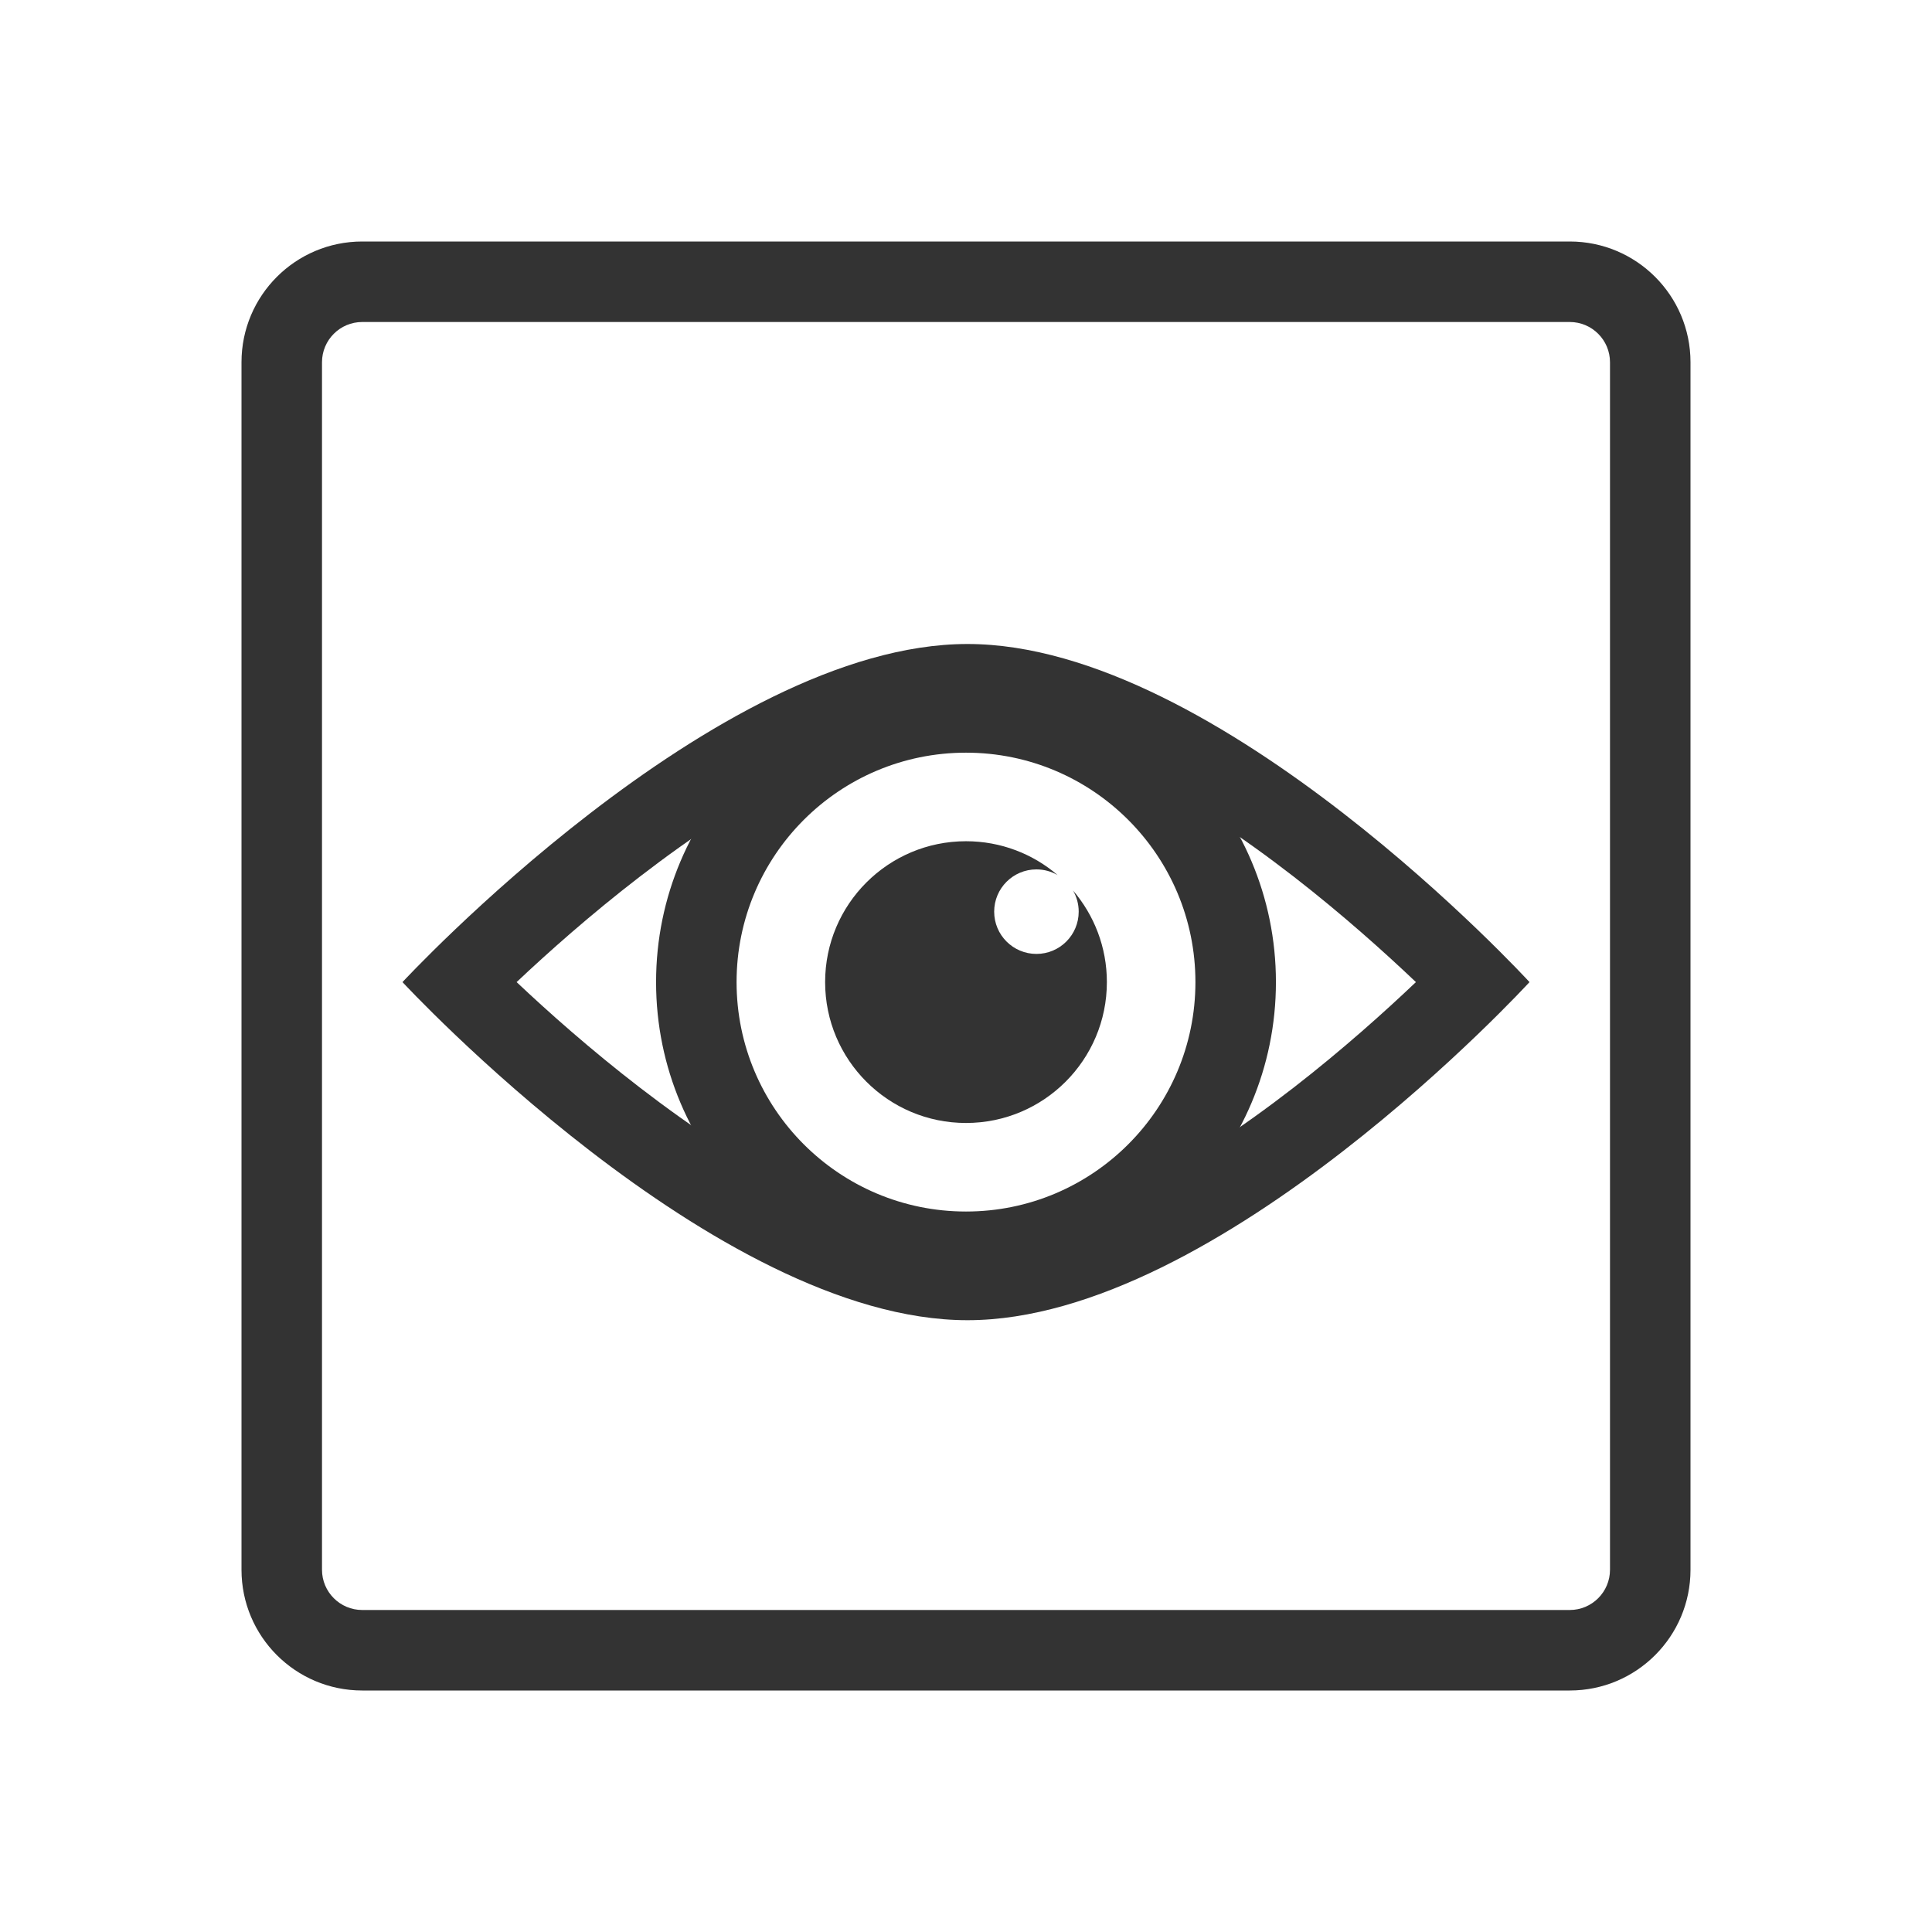
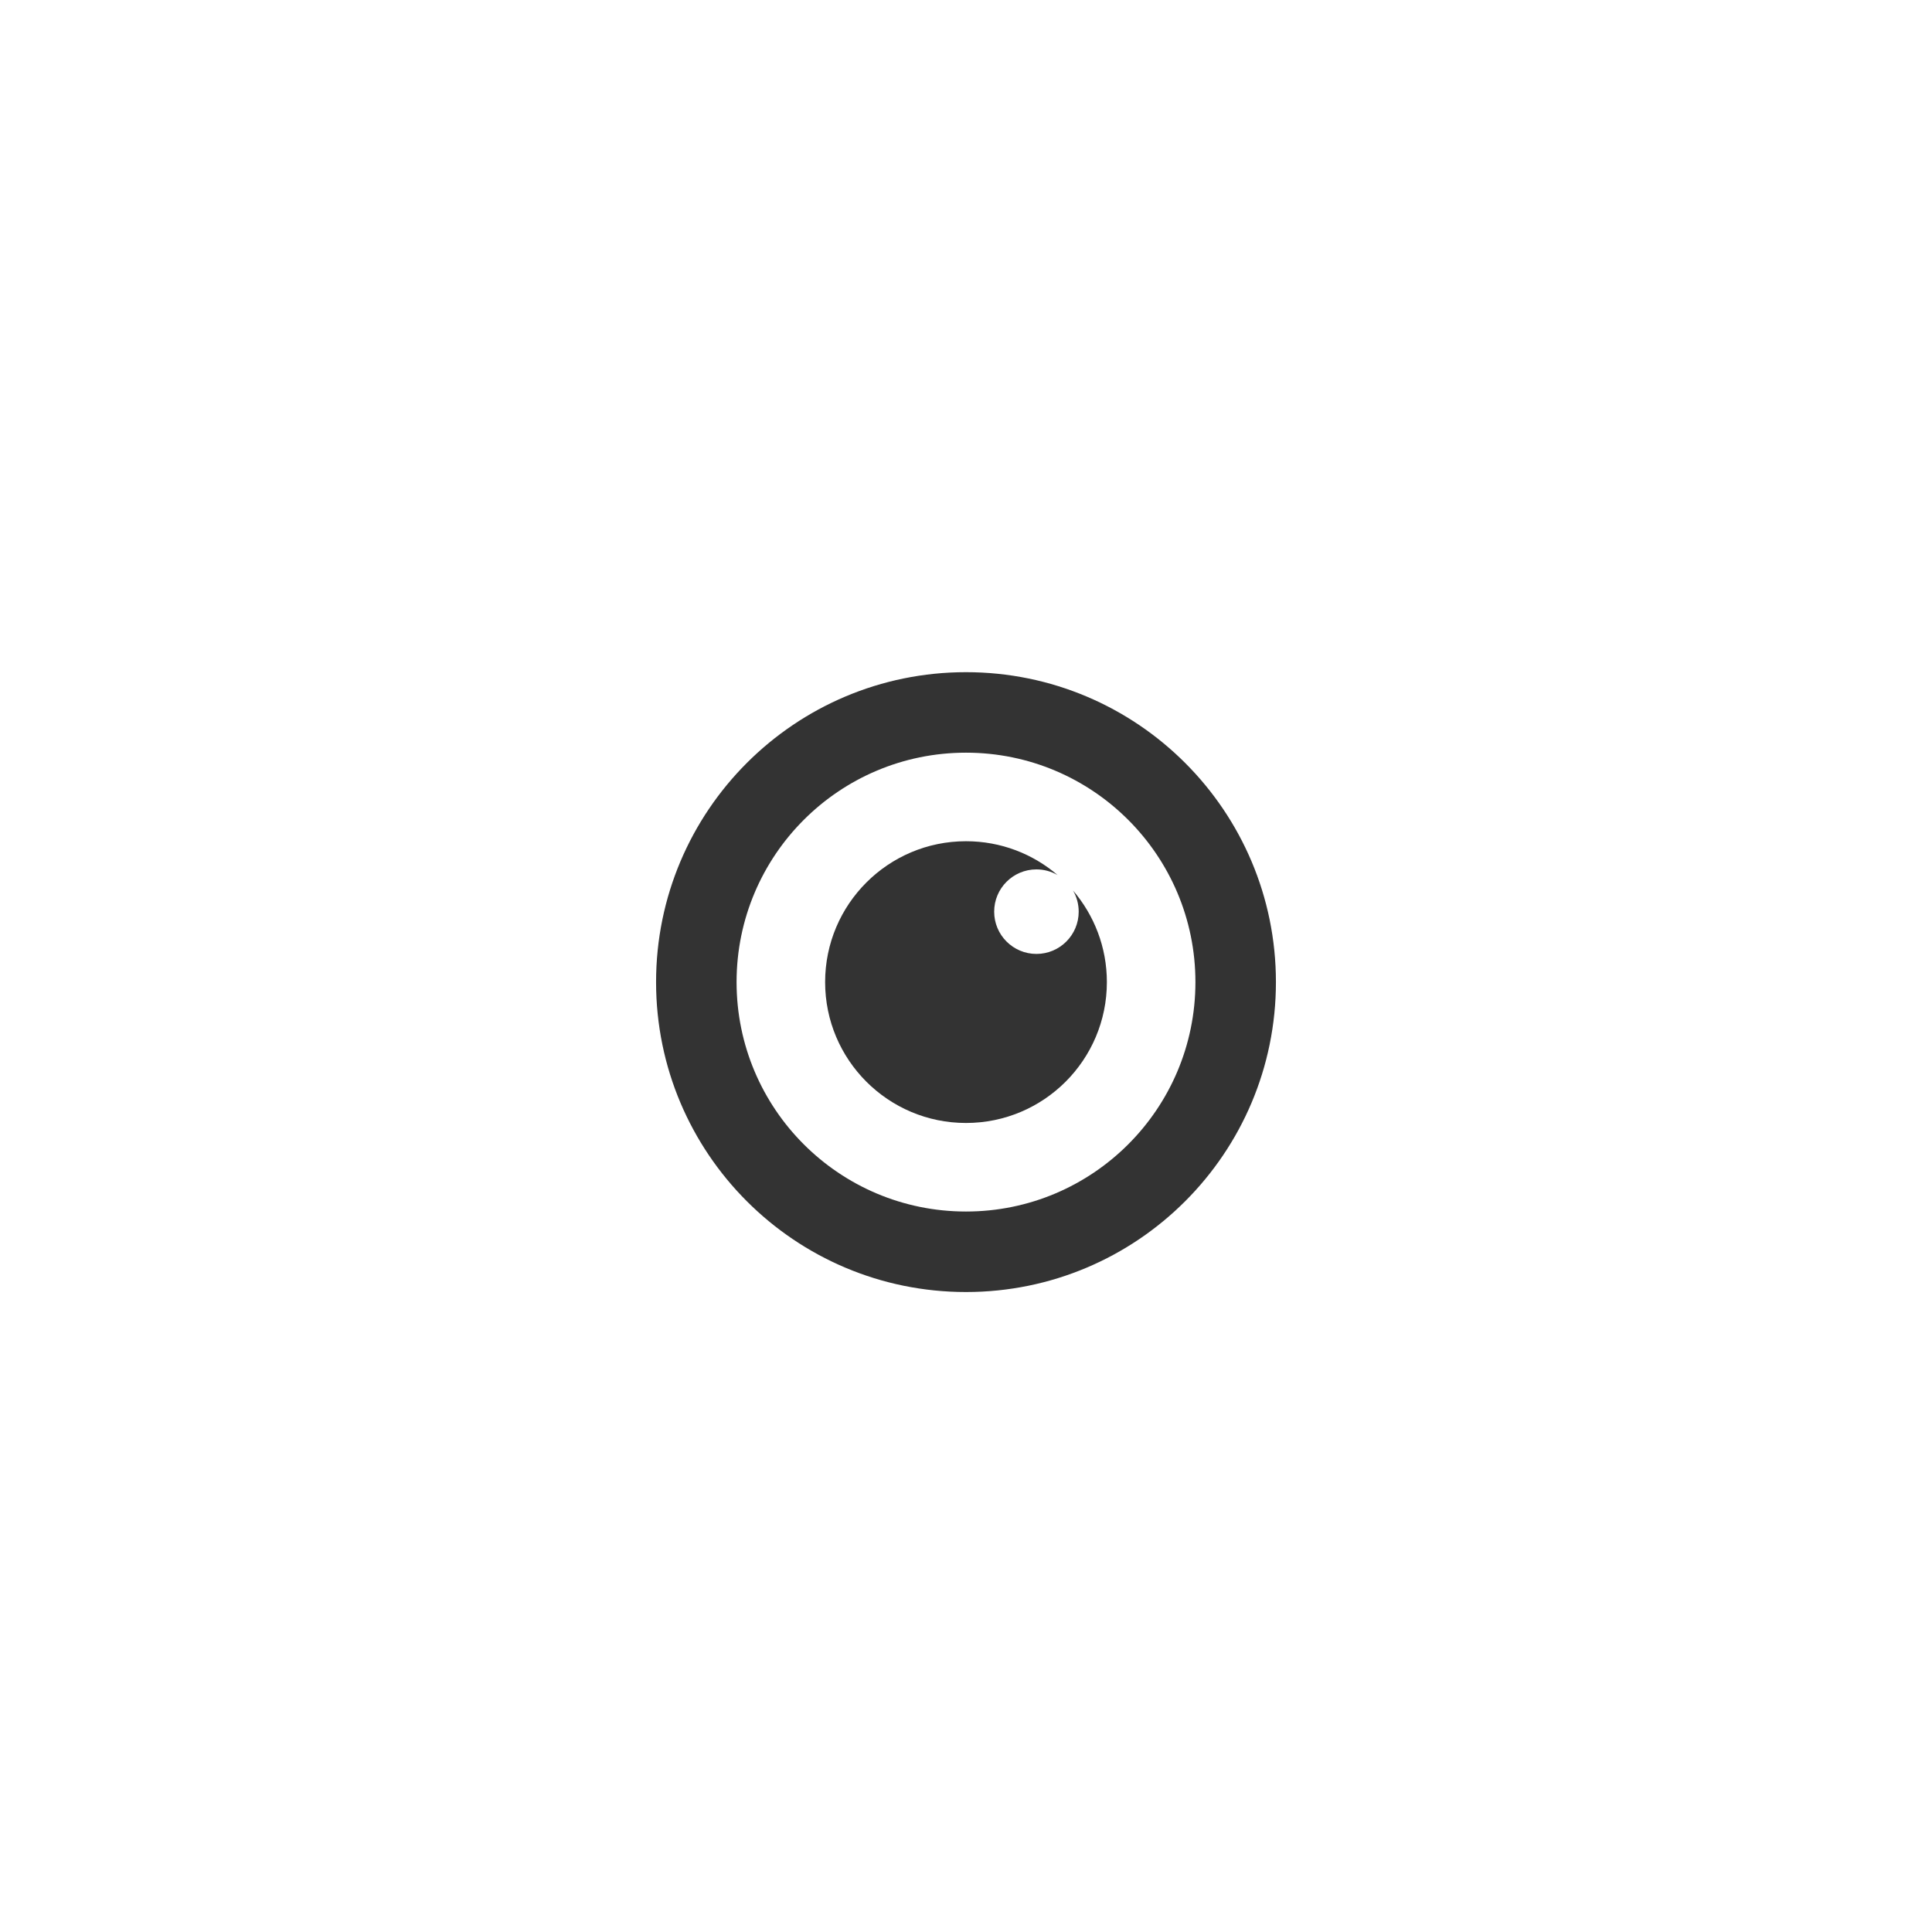
<svg xmlns="http://www.w3.org/2000/svg" width="48" height="48" fill="none" viewBox="0 0 48 48" id="opthalmology">
-   <path fill="#333" fill-rule="evenodd" d="M39 8H9C8.448 8 8 8.448 8 9V39C8 39.552 8.448 40 9 40H39C39.552 40 40 39.552 40 39V9C40 8.448 39.552 8 39 8ZM9 6C7.343 6 6 7.343 6 9V39C6 40.657 7.343 42 9 42H39C40.657 42 42 40.657 42 39V9C42 7.343 40.657 6 39 6H9Z" clip-rule="evenodd" />
-   <path fill="#333" fill-rule="evenodd" d="M38 24.4C38 24.4 30.3 16 24.037 16C17.774 16 10 24.4 10 24.4C10 24.4 17.774 32.8 24.037 32.8C30.3 32.8 38 24.4 38 24.4ZM15.89 21.785C14.673 22.722 13.615 23.664 12.835 24.4C13.615 25.136 14.673 26.078 15.89 27.015C17.189 28.016 18.631 28.982 20.08 29.691C21.547 30.409 22.894 30.8 24.037 30.8C25.179 30.8 26.521 30.409 27.979 29.692C29.42 28.984 30.852 28.019 32.142 27.02C33.353 26.08 34.404 25.136 35.178 24.4C34.404 23.664 33.353 22.72 32.142 21.78C30.852 20.781 29.42 19.816 27.979 19.108C26.521 18.391 25.179 18 24.037 18C22.894 18 21.547 18.392 20.08 19.109C18.631 19.818 17.189 20.784 15.89 21.785Z" clip-rule="evenodd" />
  <path fill="#333" fill-rule="evenodd" d="M24 30.1C27.148 30.1 29.7 27.548 29.7 24.4C29.7 21.252 27.148 18.7 24 18.7C20.852 18.7 18.3 21.252 18.3 24.4C18.3 27.548 20.852 30.1 24 30.1ZM24 32.1C28.253 32.1 31.7 28.653 31.7 24.4C31.7 20.147 28.253 16.7 24 16.7C19.747 16.7 16.3 20.147 16.3 24.4C16.3 28.653 19.747 32.1 24 32.1Z" clip-rule="evenodd" />
  <path fill="#333" fill-rule="evenodd" d="M24 27.9C25.933 27.9 27.5 26.333 27.5 24.4C27.5 23.531 27.183 22.736 26.659 22.124C26.748 22.278 26.8 22.458 26.8 22.65C26.8 23.23 26.33 23.7 25.75 23.7C25.17 23.7 24.7 23.23 24.7 22.65C24.7 22.07 25.17 21.6 25.75 21.6C25.942 21.6 26.122 21.652 26.276 21.741C25.665 21.217 24.869 20.9 24 20.9C22.067 20.9 20.5 22.467 20.5 24.4C20.5 26.333 22.067 27.9 24 27.9Z" clip-rule="evenodd" />
</svg>